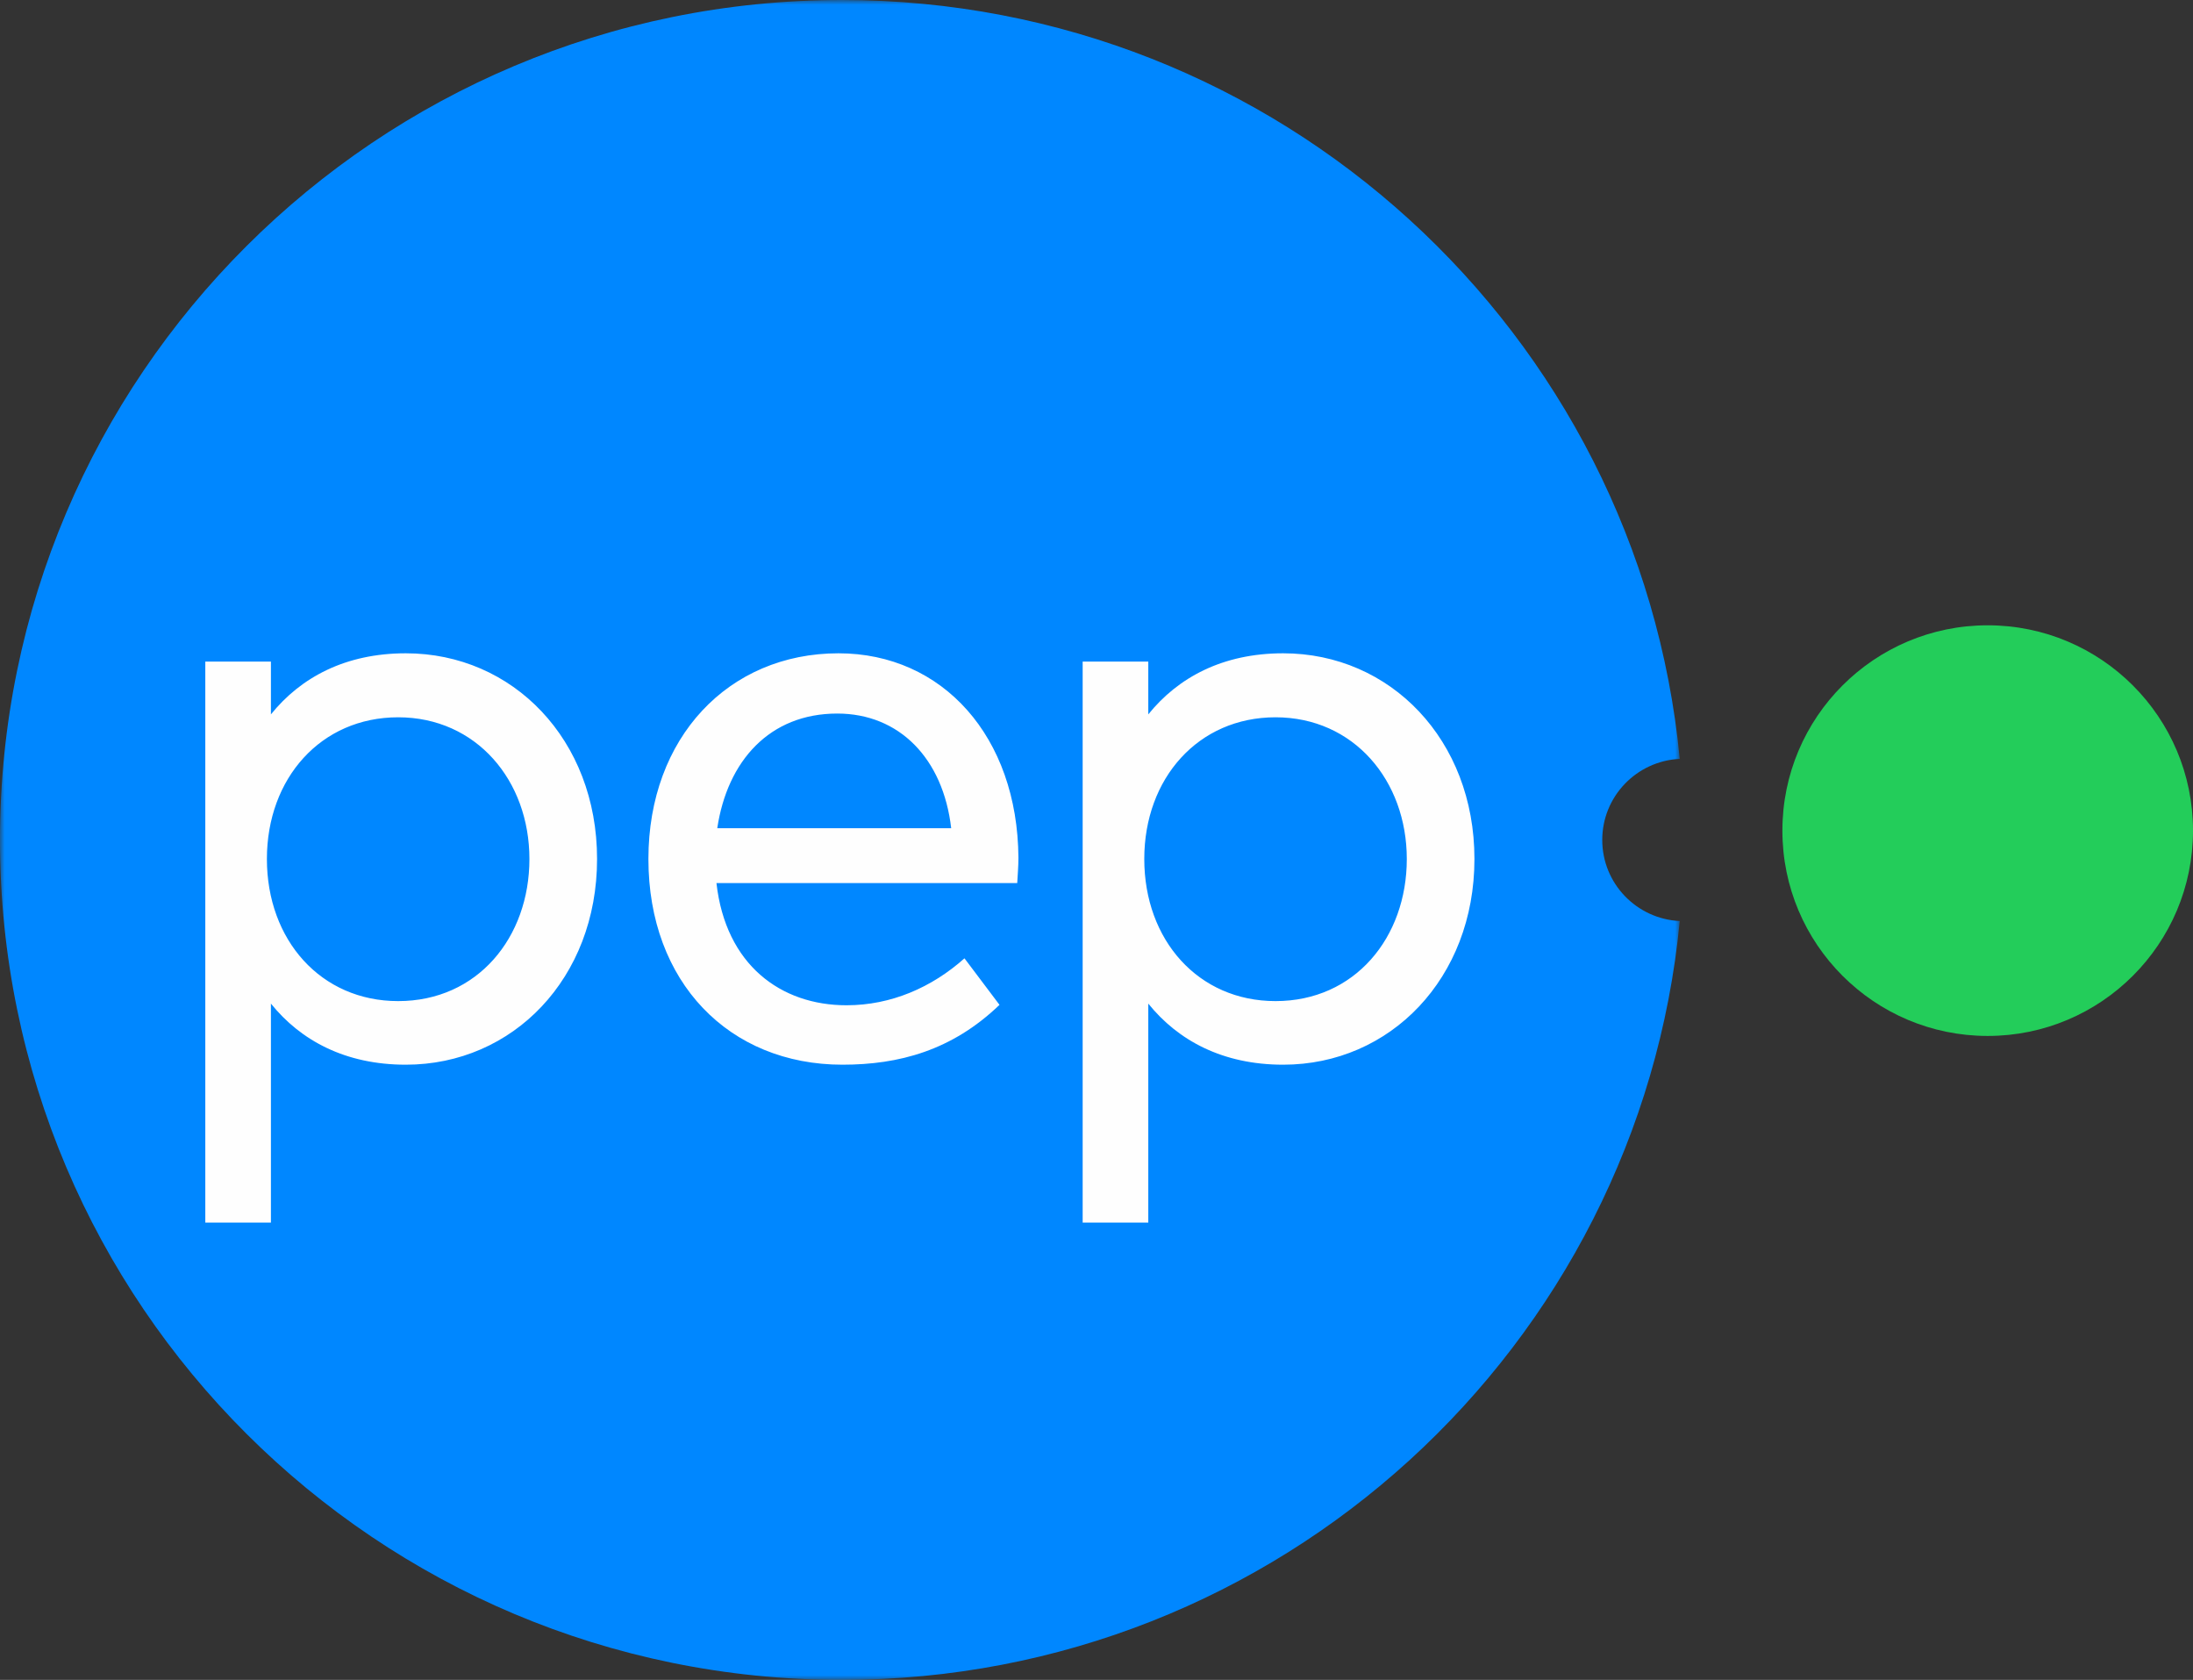
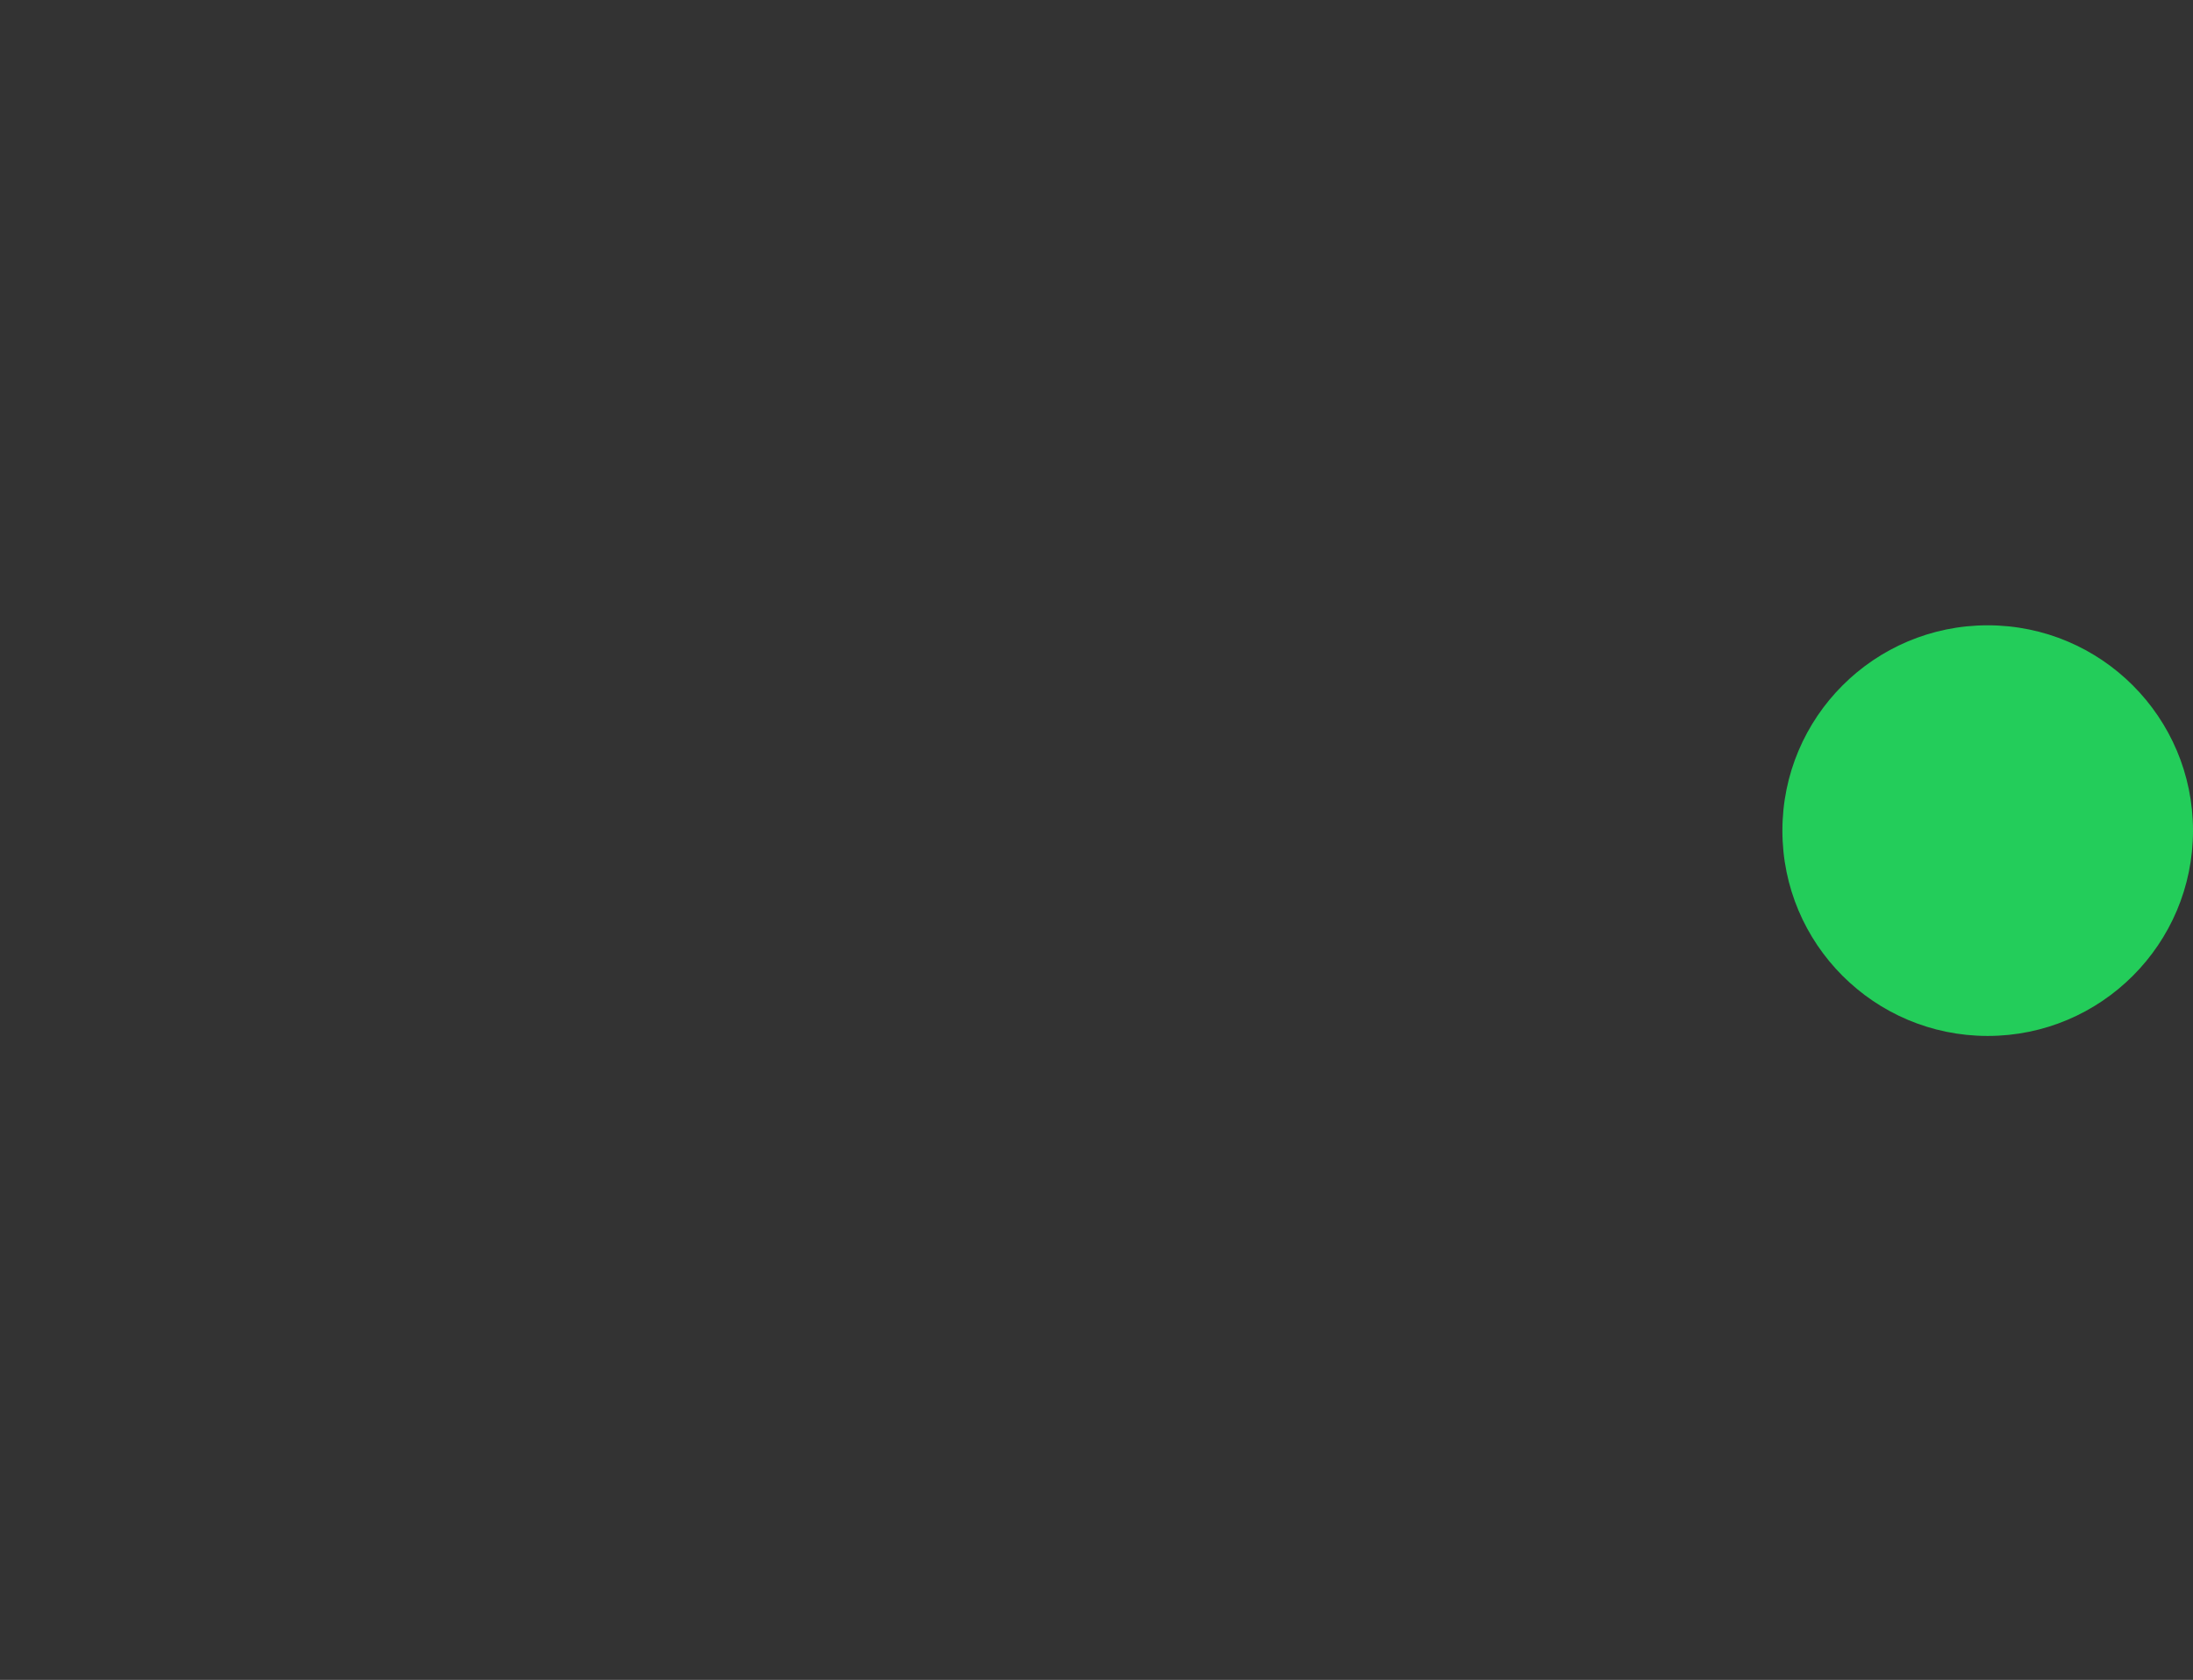
<svg xmlns="http://www.w3.org/2000/svg" xmlns:xlink="http://www.w3.org/1999/xlink" width="235px" height="180px" viewBox="0 0 235 180" version="1.1">
  <rect x="0" y="0" width="235" height="180" fill="#333333" stroke="none" />
  <title>PEP Logo 2</title>
  <defs>
    <polygon id="path-1" points="0 0 180 0 180 180 0 180" />
  </defs>
  <g id="Stage-2-/-Q1-2024" stroke="none" stroke-width="1" fill="none" fill-rule="evenodd">
    <g id="Copeia-PEP-Logos" transform="translate(-720, -532)">
      <g id="PEP-Logo-2" transform="translate(720, 532)">
        <g id="Group-3">
          <mask id="mask-2" fill="white">
            <use xlink:href="#path-1" />
          </mask>
          <g id="Clip-2" />
-           <path d="M180,81.312 C175.618,35.683 137.098,-0 90.214,-0 C40.39,-0 -0.001,40.294 -0.001,90 C-0.001,139.706 40.39,180 90.214,180 C137.098,180 175.618,144.317 180,98.688 C175.378,98.465 171.696,94.666 171.696,90 C171.696,85.333 175.378,81.535 180,81.312" id="Fill-1" fill="#0087FF" mask="url(#mask-2)" />
        </g>
        <path d="M213,111 C225.15,111 235,101.15 235,89 C235,76.85 225.15,67 213,67 C200.85,67 191,76.85 191,89 C191,101.15 200.85,111 213,111" id="Fill-4" fill="#23CD5A" />
-         <path d="M43.486,70 C37.014,70 32.225,72.583 29.032,76.545 L29.032,70.89 L22,70.89 L22,131 L29.032,131 L29.032,107.536 C32.225,111.498 37.014,114.081 43.486,114.081 C54.964,114.081 63.981,104.819 63.981,92.04 C63.981,79.262 54.964,70 43.486,70 M42.667,76.857 C51.036,76.857 56.732,83.625 56.732,92.04 C56.732,100.456 51.166,107.267 42.667,107.267 C34.383,107.267 28.601,100.722 28.601,92.04 C28.601,83.402 34.383,76.857 42.667,76.857 M89.848,70 C78.068,70 69.483,79.039 69.483,92.04 C69.483,105.22 78.112,114.081 90.279,114.081 C96.319,114.081 102.015,112.567 107.106,107.668 L103.352,102.683 C99.858,105.798 95.5,107.713 90.711,107.713 C83.678,107.713 77.766,103.394 76.775,94.623 L109.006,94.623 C109.048,93.821 109.134,92.842 109.134,91.906 C109.048,78.95 101.024,70 89.848,70 M89.718,76.456 C96.363,76.456 101.066,81.264 101.929,88.745 L76.861,88.745 C77.94,81.533 82.47,76.456 89.718,76.456 M137.505,70 C131.032,70 126.243,72.583 123.05,76.545 L123.05,70.89 L116.017,70.89 L116.017,131 L123.05,131 L123.05,107.536 C126.243,111.498 131.032,114.081 137.505,114.081 C148.981,114.081 158,104.819 158,92.04 C158,79.262 148.981,70 137.505,70 M136.684,76.857 C145.055,76.857 150.751,83.625 150.751,92.04 C150.751,100.456 145.185,107.267 136.684,107.267 C128.4,107.267 122.62,100.722 122.62,92.04 C122.62,83.402 128.4,76.857 136.684,76.857" id="Fill-6" fill="#FEFEFE" />
      </g>
    </g>
  </g>
</svg>